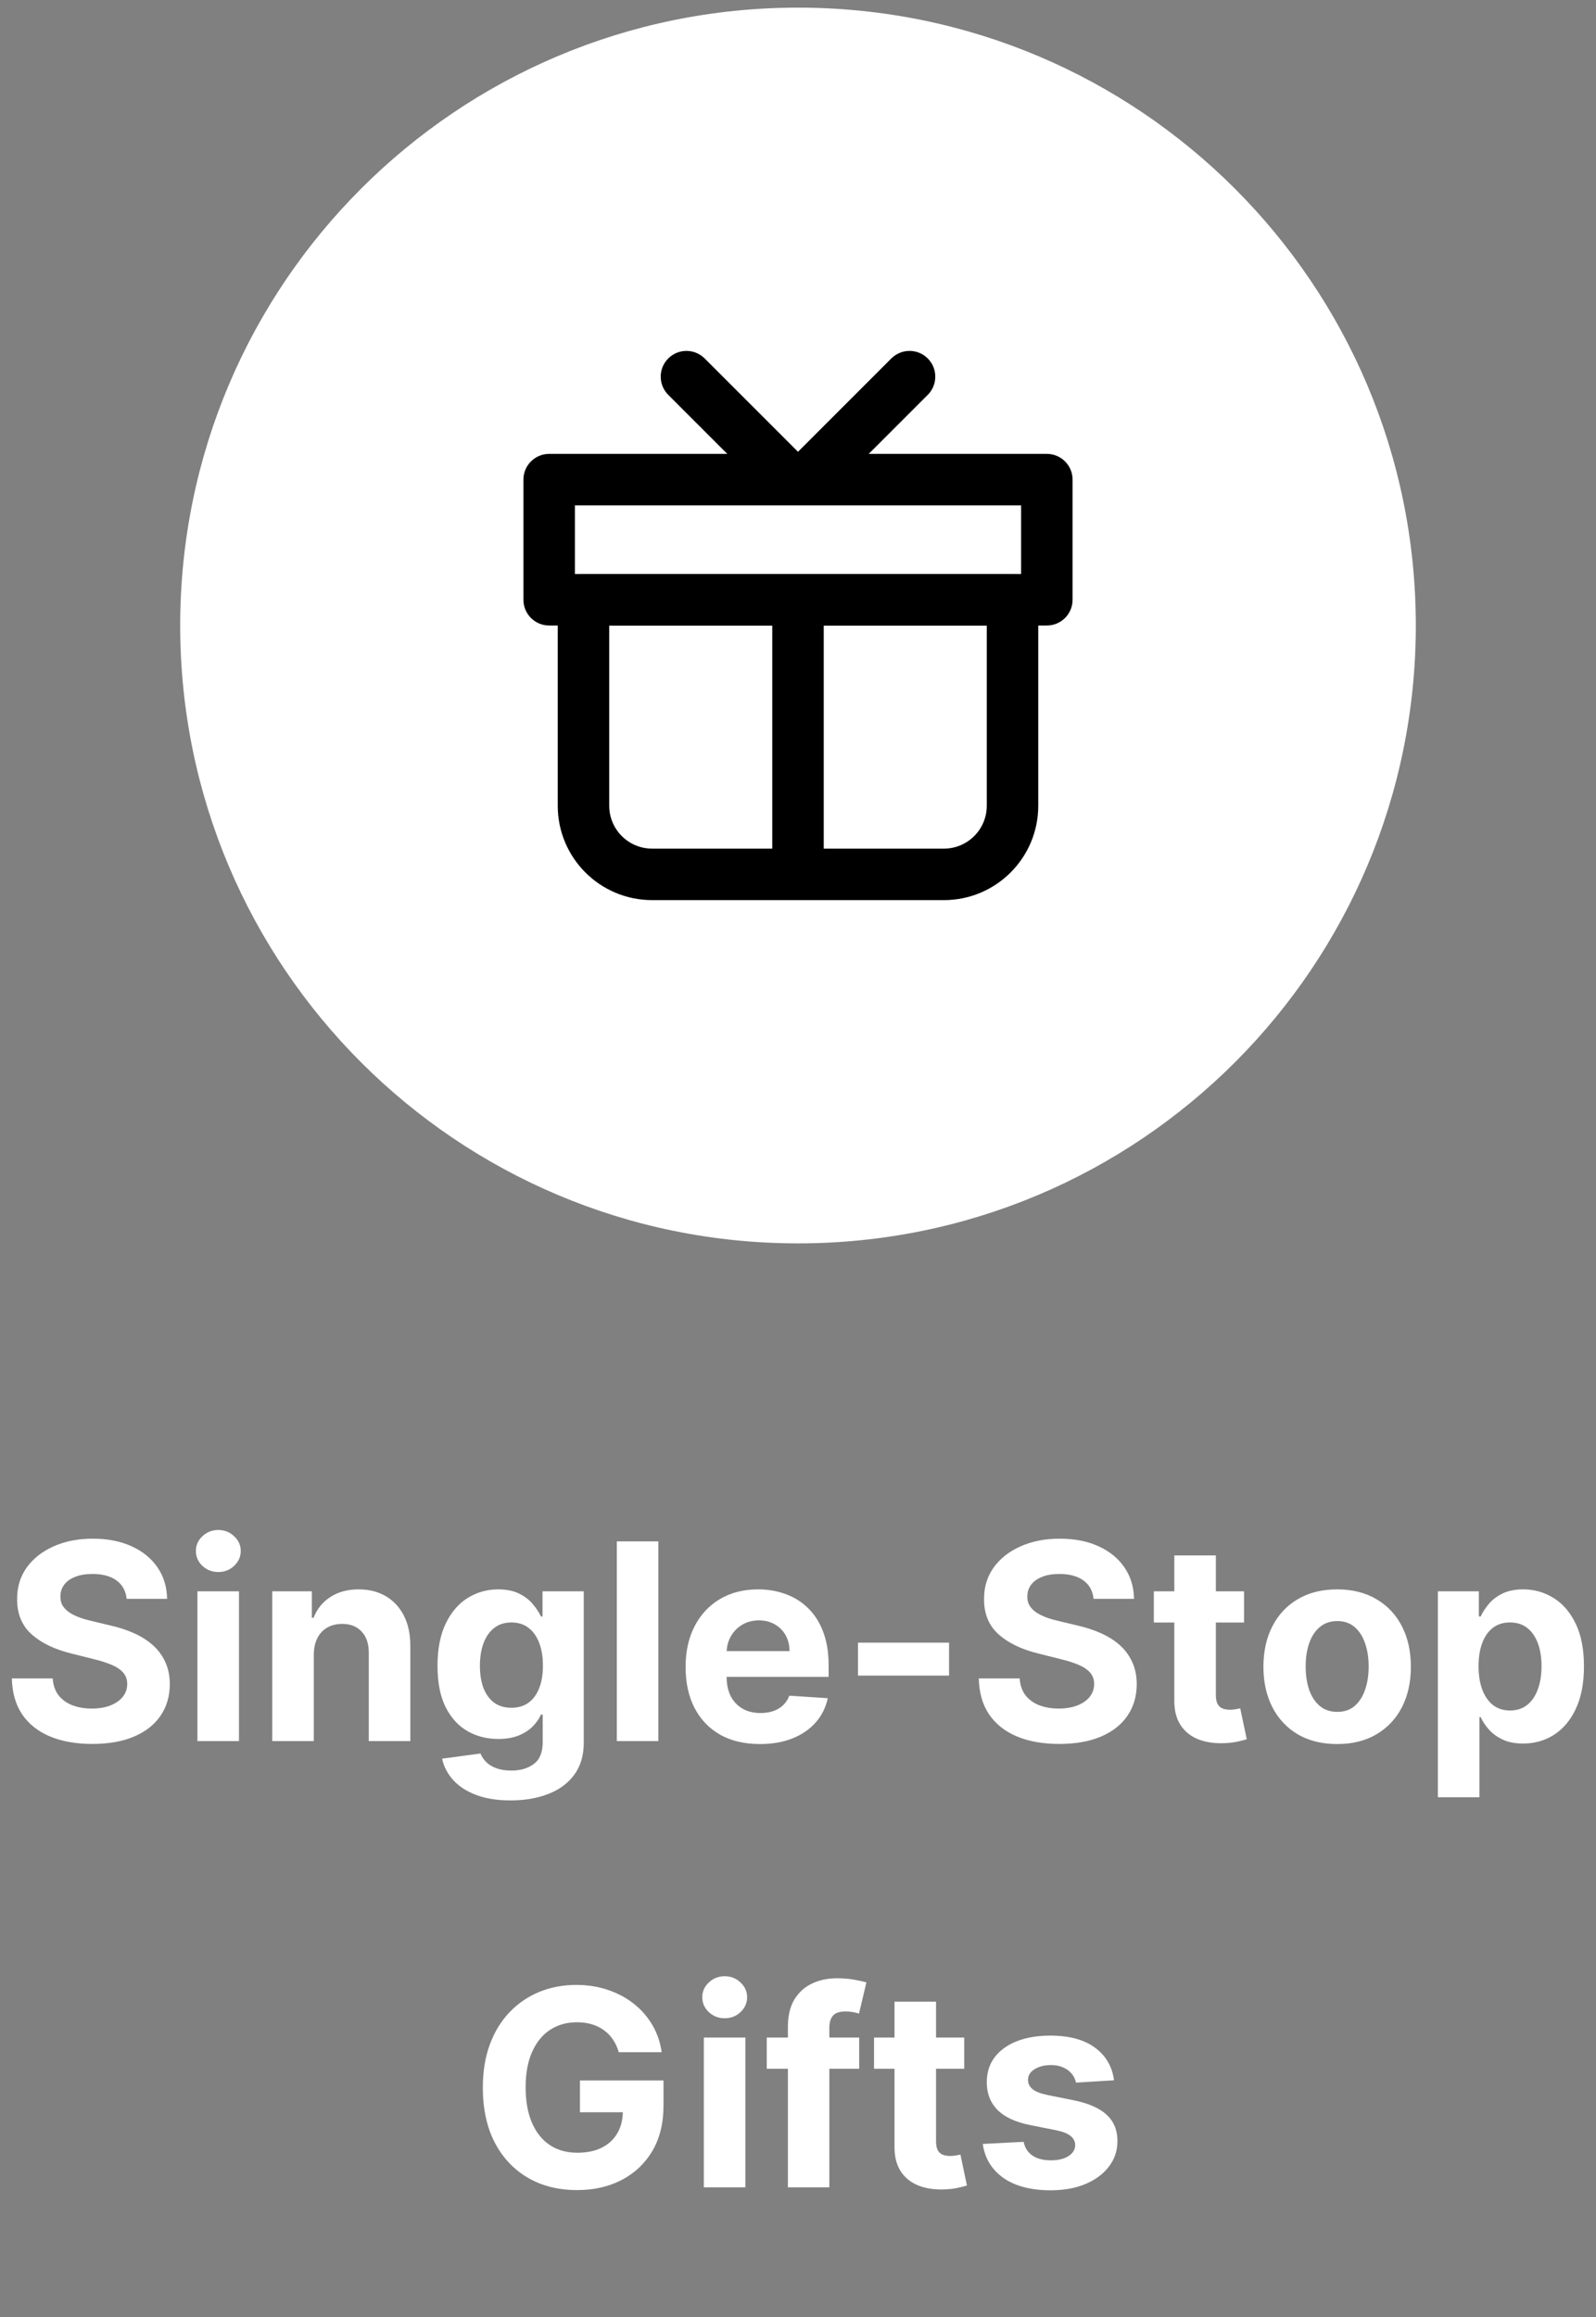
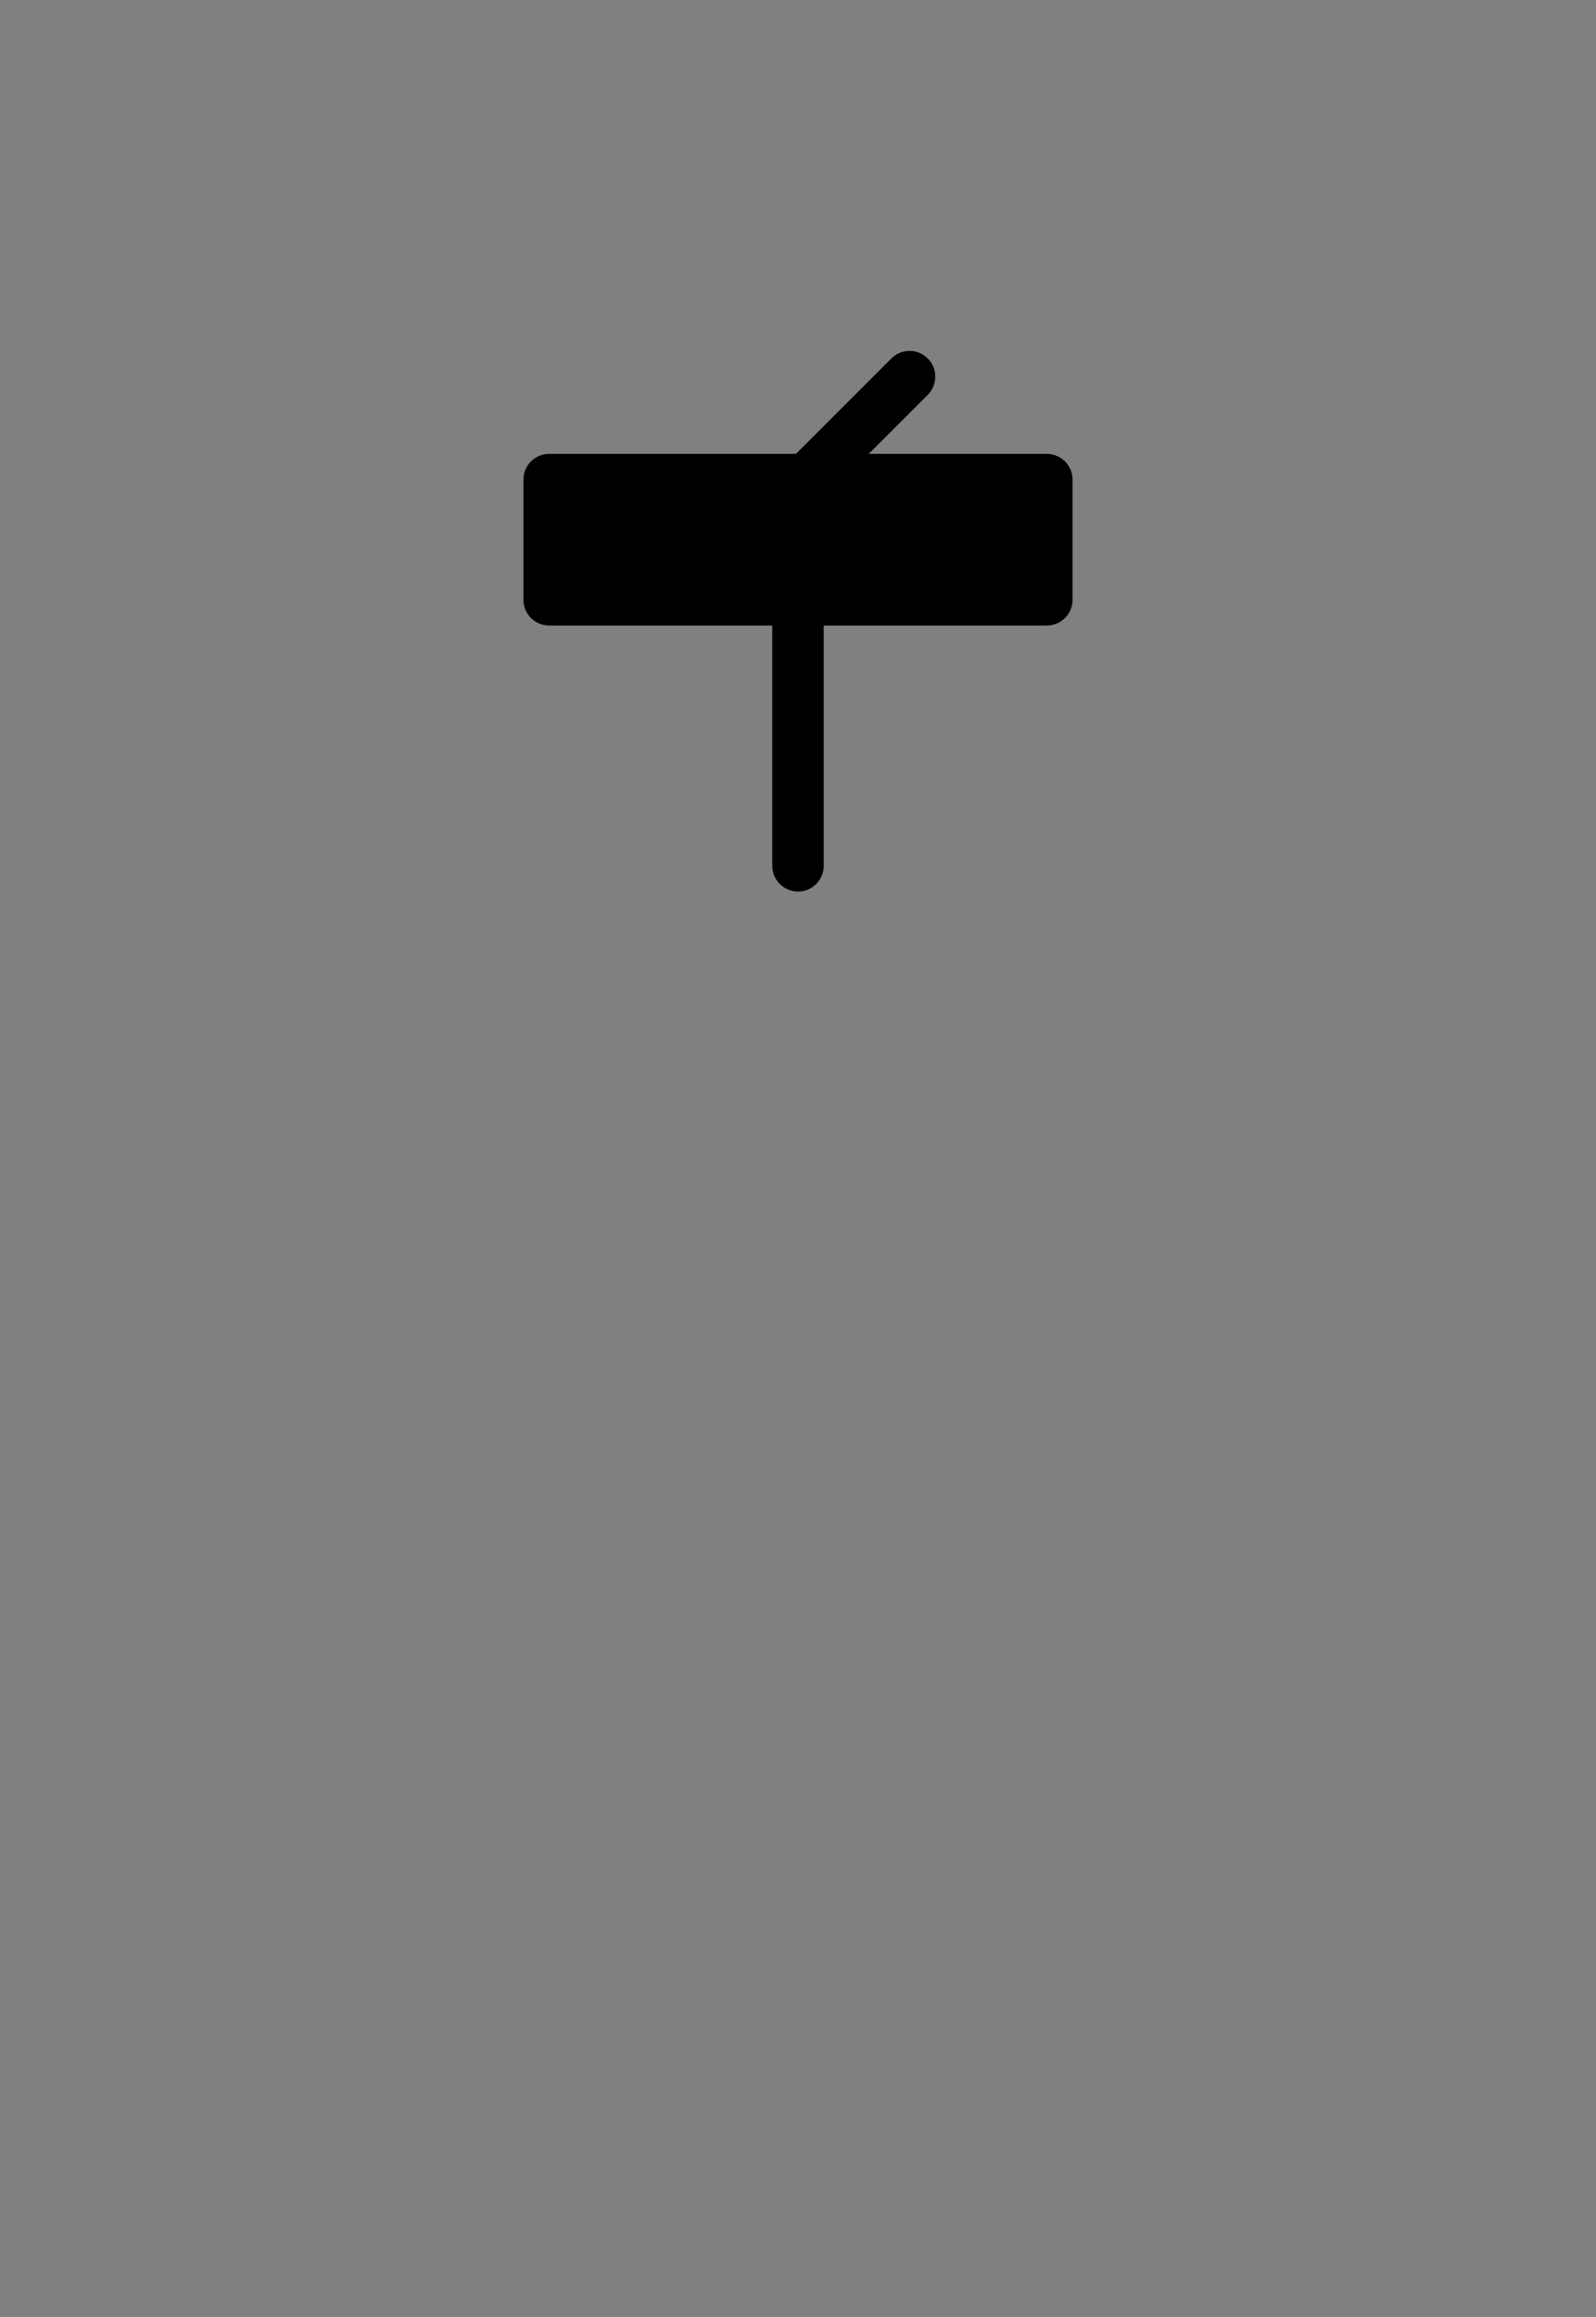
<svg xmlns="http://www.w3.org/2000/svg" width="93" height="135" viewBox="0 0 93 135" fill="none">
  <rect x="0" y="0" width="93" height="135" fill="#808080" stroke="none" />
-   <path d="M10.5 36.445C10.5 16.563 26.618 0.445 46.5 0.445C66.382 0.445 82.5 16.563 82.5 36.445C82.5 56.328 66.382 72.445 46.5 72.445C26.618 72.445 10.5 56.328 10.5 36.445Z" fill="white" />
-   <path fill-rule="evenodd" clip-rule="evenodd" d="M32.5 34.945C32.5 34.117 33.172 33.445 34 33.445H59C59.828 33.445 60.5 34.117 60.5 34.945V46.945C60.5 49.983 58.038 52.445 55 52.445H38C34.962 52.445 32.5 49.983 32.5 46.945V34.945ZM35.5 36.445V46.945C35.5 48.326 36.619 49.445 38 49.445H55C56.381 49.445 57.5 48.326 57.5 46.945V36.445H35.5Z" fill="black" />
-   <path fill-rule="evenodd" clip-rule="evenodd" d="M30.5 27.945C30.5 27.117 31.172 26.445 32 26.445H61C61.828 26.445 62.5 27.117 62.5 27.945V34.945C62.5 35.774 61.828 36.445 61 36.445H32C31.172 36.445 30.5 35.774 30.5 34.945V27.945ZM33.5 29.445V33.445H59.5V29.445H33.5Z" fill="black" />
+   <path fill-rule="evenodd" clip-rule="evenodd" d="M30.5 27.945C30.5 27.117 31.172 26.445 32 26.445H61C61.828 26.445 62.5 27.117 62.5 27.945V34.945C62.5 35.774 61.828 36.445 61 36.445H32C31.172 36.445 30.5 35.774 30.5 34.945V27.945ZM33.5 29.445V33.445H59.5H33.5Z" fill="black" />
  <path fill-rule="evenodd" clip-rule="evenodd" d="M46.5 33.945C47.328 33.945 48 34.617 48 35.445V50.445C48 51.274 47.328 51.945 46.5 51.945C45.672 51.945 45 51.274 45 50.445V35.445C45 34.617 45.672 33.945 46.5 33.945Z" fill="black" />
  <path fill-rule="evenodd" clip-rule="evenodd" d="M54.061 20.885C54.646 21.47 54.646 22.42 54.061 23.006L48.561 28.506C47.975 29.092 47.025 29.092 46.439 28.506C45.854 27.92 45.854 26.97 46.439 26.385L51.939 20.885C52.525 20.299 53.475 20.299 54.061 20.885Z" fill="black" />
-   <path fill-rule="evenodd" clip-rule="evenodd" d="M38.939 20.885C39.525 20.299 40.475 20.299 41.061 20.885L46.561 26.385C47.146 26.97 47.146 27.92 46.561 28.506C45.975 29.092 45.025 29.092 44.439 28.506L38.939 23.006C38.354 22.42 38.354 21.47 38.939 20.885Z" fill="black" />
-   <path d="M7.379 93.156C7.333 92.697 7.138 92.341 6.793 92.087C6.449 91.834 5.981 91.707 5.39 91.707C4.988 91.707 4.649 91.763 4.373 91.877C4.096 91.987 3.884 92.14 3.737 92.337C3.593 92.534 3.521 92.758 3.521 93.008C3.513 93.216 3.557 93.398 3.651 93.553C3.75 93.709 3.884 93.843 4.055 93.957C4.225 94.067 4.422 94.163 4.646 94.246C4.869 94.326 5.108 94.394 5.362 94.451L6.407 94.701C6.915 94.815 7.38 94.966 7.805 95.156C8.229 95.345 8.596 95.578 8.907 95.854C9.218 96.131 9.458 96.457 9.629 96.832C9.803 97.207 9.892 97.637 9.896 98.121C9.892 98.834 9.71 99.451 9.35 99.974C8.994 100.493 8.479 100.896 7.805 101.184C7.134 101.468 6.326 101.61 5.379 101.61C4.439 101.61 3.621 101.466 2.924 101.178C2.231 100.89 1.689 100.464 1.299 99.9C0.913 99.332 0.71 98.629 0.691 97.792H3.072C3.098 98.182 3.21 98.508 3.407 98.769C3.608 99.027 3.875 99.222 4.208 99.354C4.545 99.483 4.926 99.548 5.35 99.548C5.767 99.548 6.129 99.487 6.435 99.366C6.746 99.245 6.987 99.076 7.157 98.86C7.327 98.644 7.413 98.396 7.413 98.116C7.413 97.854 7.335 97.635 7.18 97.457C7.028 97.279 6.805 97.127 6.509 97.002C6.218 96.877 5.86 96.763 5.435 96.661L4.168 96.343C3.187 96.104 2.413 95.731 1.844 95.224C1.276 94.716 0.994 94.032 0.998 93.173C0.994 92.468 1.182 91.853 1.56 91.326C1.943 90.799 2.468 90.388 3.134 90.093C3.801 89.798 4.558 89.65 5.407 89.65C6.271 89.65 7.024 89.798 7.668 90.093C8.316 90.388 8.82 90.799 9.18 91.326C9.54 91.853 9.725 92.462 9.737 93.156H7.379ZM11.505 101.445V92.718H13.925V101.445H11.505ZM12.721 91.593C12.361 91.593 12.052 91.474 11.795 91.235C11.541 90.993 11.414 90.703 11.414 90.366C11.414 90.032 11.541 89.746 11.795 89.508C12.052 89.265 12.361 89.144 12.721 89.144C13.081 89.144 13.387 89.265 13.641 89.508C13.899 89.746 14.028 90.032 14.028 90.366C14.028 90.703 13.899 90.993 13.641 91.235C13.387 91.474 13.081 91.593 12.721 91.593ZM18.285 96.4V101.445H15.864V92.718H18.171V94.258H18.273C18.467 93.75 18.791 93.349 19.245 93.053C19.7 92.754 20.251 92.604 20.898 92.604C21.505 92.604 22.033 92.737 22.484 93.002C22.934 93.267 23.285 93.646 23.535 94.138C23.785 94.627 23.91 95.21 23.91 95.888V101.445H21.489V96.32C21.493 95.786 21.357 95.37 21.08 95.07C20.804 94.767 20.423 94.616 19.938 94.616C19.613 94.616 19.325 94.686 19.075 94.826C18.828 94.966 18.635 95.171 18.495 95.44C18.359 95.705 18.289 96.025 18.285 96.4ZM29.749 104.9C28.965 104.9 28.293 104.792 27.732 104.576C27.175 104.364 26.732 104.074 26.403 103.707C26.073 103.339 25.859 102.926 25.761 102.468L27.999 102.167C28.067 102.341 28.175 102.504 28.323 102.656C28.471 102.807 28.666 102.928 28.908 103.019C29.155 103.114 29.454 103.161 29.806 103.161C30.333 103.161 30.766 103.032 31.107 102.775C31.452 102.521 31.624 102.095 31.624 101.496V99.9H31.522C31.416 100.142 31.257 100.371 31.045 100.587C30.833 100.803 30.56 100.979 30.227 101.116C29.893 101.252 29.495 101.32 29.033 101.32C28.378 101.32 27.782 101.169 27.244 100.866C26.709 100.559 26.283 100.091 25.965 99.462C25.651 98.83 25.494 98.031 25.494 97.065C25.494 96.076 25.655 95.25 25.977 94.587C26.299 93.924 26.727 93.428 27.261 93.099C27.799 92.769 28.387 92.604 29.028 92.604C29.516 92.604 29.925 92.688 30.255 92.854C30.584 93.017 30.85 93.222 31.05 93.468C31.255 93.71 31.412 93.949 31.522 94.184H31.613V92.718H34.016V101.531C34.016 102.273 33.834 102.894 33.471 103.394C33.107 103.894 32.603 104.269 31.959 104.519C31.319 104.773 30.583 104.9 29.749 104.9ZM29.8 99.502C30.191 99.502 30.52 99.406 30.789 99.212C31.062 99.015 31.27 98.735 31.414 98.371C31.562 98.004 31.636 97.565 31.636 97.053C31.636 96.542 31.564 96.099 31.42 95.724C31.276 95.345 31.067 95.051 30.795 94.843C30.522 94.635 30.191 94.531 29.8 94.531C29.403 94.531 29.067 94.638 28.795 94.854C28.522 95.067 28.316 95.362 28.175 95.741C28.035 96.12 27.965 96.557 27.965 97.053C27.965 97.557 28.035 97.993 28.175 98.36C28.319 98.724 28.526 99.006 28.795 99.207C29.067 99.404 29.403 99.502 29.8 99.502ZM38.363 89.809V101.445H35.943V89.809H38.363ZM44.279 101.616C43.381 101.616 42.609 101.434 41.961 101.07C41.317 100.703 40.821 100.184 40.472 99.513C40.124 98.839 39.95 98.042 39.95 97.121C39.95 96.224 40.124 95.436 40.472 94.758C40.821 94.08 41.311 93.551 41.944 93.173C42.58 92.794 43.327 92.604 44.182 92.604C44.758 92.604 45.294 92.697 45.791 92.883C46.291 93.065 46.726 93.339 47.097 93.707C47.472 94.074 47.764 94.536 47.972 95.093C48.181 95.646 48.285 96.294 48.285 97.036V97.701H40.916V96.201H46.006C46.006 95.853 45.931 95.544 45.779 95.275C45.628 95.006 45.417 94.796 45.148 94.644C44.883 94.489 44.575 94.411 44.222 94.411C43.855 94.411 43.529 94.496 43.245 94.667C42.965 94.834 42.745 95.059 42.586 95.343C42.427 95.623 42.345 95.936 42.342 96.281V97.707C42.342 98.138 42.421 98.512 42.58 98.826C42.743 99.14 42.972 99.383 43.268 99.553C43.563 99.724 43.914 99.809 44.319 99.809C44.588 99.809 44.834 99.771 45.057 99.695C45.281 99.62 45.472 99.506 45.631 99.354C45.791 99.203 45.912 99.017 45.995 98.798L48.234 98.945C48.12 99.483 47.887 99.953 47.535 100.354C47.186 100.752 46.736 101.063 46.182 101.286C45.633 101.506 44.999 101.616 44.279 101.616ZM55.302 95.707V97.627H49.995V95.707H55.302ZM63.722 93.156C63.677 92.697 63.482 92.341 63.137 92.087C62.792 91.834 62.325 91.707 61.734 91.707C61.332 91.707 60.993 91.763 60.717 91.877C60.44 91.987 60.228 92.14 60.08 92.337C59.936 92.534 59.864 92.758 59.864 93.008C59.857 93.216 59.9 93.398 59.995 93.553C60.093 93.709 60.228 93.843 60.398 93.957C60.569 94.067 60.766 94.163 60.989 94.246C61.213 94.326 61.452 94.394 61.705 94.451L62.751 94.701C63.258 94.815 63.724 94.966 64.148 95.156C64.573 95.345 64.94 95.578 65.251 95.854C65.561 96.131 65.802 96.457 65.972 96.832C66.147 97.207 66.236 97.637 66.239 98.121C66.236 98.834 66.054 99.451 65.694 99.974C65.338 100.493 64.823 100.896 64.148 101.184C63.478 101.468 62.669 101.61 61.722 101.61C60.783 101.61 59.965 101.466 59.268 101.178C58.575 100.89 58.033 100.464 57.643 99.9C57.256 99.332 57.054 98.629 57.035 97.792H59.416C59.442 98.182 59.554 98.508 59.751 98.769C59.952 99.027 60.218 99.222 60.552 99.354C60.889 99.483 61.27 99.548 61.694 99.548C62.111 99.548 62.472 99.487 62.779 99.366C63.09 99.245 63.33 99.076 63.501 98.86C63.671 98.644 63.756 98.396 63.756 98.116C63.756 97.854 63.679 97.635 63.523 97.457C63.372 97.279 63.148 97.127 62.853 97.002C62.561 96.877 62.203 96.763 61.779 96.661L60.512 96.343C59.531 96.104 58.756 95.731 58.188 95.224C57.62 94.716 57.338 94.032 57.342 93.173C57.338 92.468 57.525 91.853 57.904 91.326C58.287 90.799 58.811 90.388 59.478 90.093C60.145 89.798 60.902 89.65 61.751 89.65C62.614 89.65 63.368 89.798 64.012 90.093C64.66 90.388 65.164 90.799 65.523 91.326C65.883 91.853 66.069 92.462 66.08 93.156H63.722ZM72.491 92.718V94.536H67.235V92.718H72.491ZM68.428 90.627H70.849V98.763C70.849 98.987 70.883 99.161 70.951 99.286C71.019 99.407 71.114 99.493 71.235 99.542C71.36 99.591 71.504 99.616 71.667 99.616C71.781 99.616 71.894 99.606 72.008 99.587C72.121 99.565 72.209 99.548 72.269 99.536L72.65 101.337C72.529 101.375 72.358 101.419 72.138 101.468C71.919 101.521 71.652 101.553 71.337 101.565C70.754 101.587 70.243 101.51 69.803 101.332C69.368 101.154 69.029 100.877 68.786 100.502C68.544 100.127 68.424 99.654 68.428 99.082V90.627ZM77.917 101.616C77.034 101.616 76.271 101.428 75.627 101.053C74.987 100.674 74.493 100.148 74.144 99.474C73.796 98.796 73.621 98.01 73.621 97.116C73.621 96.214 73.796 95.426 74.144 94.752C74.493 94.074 74.987 93.548 75.627 93.173C76.271 92.794 77.034 92.604 77.917 92.604C78.799 92.604 79.561 92.794 80.201 93.173C80.845 93.548 81.341 94.074 81.69 94.752C82.038 95.426 82.212 96.214 82.212 97.116C82.212 98.01 82.038 98.796 81.69 99.474C81.341 100.148 80.845 100.674 80.201 101.053C79.561 101.428 78.799 101.616 77.917 101.616ZM77.928 99.741C78.33 99.741 78.665 99.627 78.934 99.4C79.203 99.169 79.406 98.854 79.542 98.457C79.682 98.059 79.752 97.606 79.752 97.099C79.752 96.591 79.682 96.138 79.542 95.741C79.406 95.343 79.203 95.029 78.934 94.798C78.665 94.567 78.33 94.451 77.928 94.451C77.523 94.451 77.182 94.567 76.906 94.798C76.633 95.029 76.426 95.343 76.286 95.741C76.15 96.138 76.082 96.591 76.082 97.099C76.082 97.606 76.15 98.059 76.286 98.457C76.426 98.854 76.633 99.169 76.906 99.4C77.182 99.627 77.523 99.741 77.928 99.741ZM83.786 104.718V92.718H86.173V94.184H86.281C86.387 93.949 86.54 93.71 86.741 93.468C86.945 93.222 87.21 93.017 87.536 92.854C87.866 92.688 88.275 92.604 88.763 92.604C89.4 92.604 89.987 92.771 90.525 93.104C91.063 93.434 91.493 93.932 91.815 94.599C92.137 95.262 92.298 96.093 92.298 97.093C92.298 98.067 92.14 98.888 91.826 99.559C91.515 100.226 91.091 100.731 90.553 101.076C90.019 101.417 89.421 101.587 88.758 101.587C88.288 101.587 87.888 101.51 87.559 101.354C87.233 101.199 86.966 101.004 86.758 100.769C86.549 100.531 86.39 100.29 86.281 100.048H86.207V104.718H83.786ZM86.156 97.082C86.156 97.601 86.228 98.053 86.371 98.44C86.515 98.826 86.724 99.127 86.996 99.343C87.269 99.555 87.601 99.661 87.991 99.661C88.385 99.661 88.718 99.553 88.991 99.337C89.263 99.118 89.47 98.815 89.61 98.428C89.754 98.038 89.826 97.589 89.826 97.082C89.826 96.578 89.756 96.135 89.616 95.752C89.476 95.37 89.269 95.07 88.996 94.854C88.724 94.638 88.388 94.531 87.991 94.531C87.597 94.531 87.263 94.635 86.991 94.843C86.722 95.051 86.515 95.347 86.371 95.729C86.228 96.112 86.156 96.563 86.156 97.082ZM36.055 119.57C35.976 119.294 35.864 119.049 35.72 118.837C35.576 118.621 35.4 118.44 35.192 118.292C34.987 118.14 34.752 118.025 34.487 117.945C34.226 117.866 33.936 117.826 33.618 117.826C33.023 117.826 32.501 117.974 32.05 118.269C31.603 118.565 31.254 118.995 31.004 119.559C30.754 120.12 30.629 120.805 30.629 121.616C30.629 122.426 30.752 123.116 30.999 123.684C31.245 124.252 31.593 124.686 32.044 124.985C32.495 125.281 33.027 125.428 33.641 125.428C34.197 125.428 34.673 125.33 35.067 125.133C35.465 124.932 35.767 124.65 35.976 124.286C36.188 123.923 36.294 123.493 36.294 122.996L36.794 123.07H33.794V121.218H38.663V122.684C38.663 123.707 38.447 124.585 38.016 125.32C37.584 126.051 36.989 126.616 36.231 127.013C35.474 127.407 34.606 127.604 33.629 127.604C32.538 127.604 31.58 127.364 30.754 126.883C29.928 126.398 29.285 125.71 28.822 124.82C28.364 123.926 28.135 122.866 28.135 121.638C28.135 120.695 28.271 119.854 28.544 119.116C28.82 118.373 29.207 117.745 29.703 117.229C30.199 116.714 30.777 116.322 31.436 116.053C32.095 115.784 32.809 115.65 33.578 115.65C34.237 115.65 34.851 115.746 35.419 115.94C35.987 116.129 36.491 116.398 36.93 116.746C37.374 117.095 37.735 117.51 38.016 117.991C38.296 118.468 38.476 118.995 38.555 119.57H36.055ZM41.013 127.445V118.718H43.433V127.445H41.013ZM42.229 117.593C41.869 117.593 41.56 117.474 41.303 117.235C41.049 116.993 40.922 116.703 40.922 116.366C40.922 116.032 41.049 115.746 41.303 115.508C41.56 115.265 41.869 115.144 42.229 115.144C42.589 115.144 42.895 115.265 43.149 115.508C43.407 115.746 43.535 116.032 43.535 116.366C43.535 116.703 43.407 116.993 43.149 117.235C42.895 117.474 42.589 117.593 42.229 117.593ZM50.065 118.718V120.536H44.679V118.718H50.065ZM45.912 127.445V118.087C45.912 117.455 46.035 116.93 46.281 116.513C46.531 116.097 46.872 115.784 47.304 115.576C47.736 115.368 48.226 115.263 48.776 115.263C49.147 115.263 49.486 115.292 49.793 115.349C50.103 115.406 50.334 115.457 50.486 115.502L50.054 117.32C49.959 117.29 49.842 117.262 49.702 117.235C49.565 117.209 49.425 117.195 49.281 117.195C48.925 117.195 48.677 117.279 48.537 117.445C48.397 117.608 48.327 117.837 48.327 118.133V127.445H45.912ZM56.186 118.718V120.536H50.93V118.718H56.186ZM52.124 116.627H54.544V124.763C54.544 124.987 54.578 125.161 54.646 125.286C54.715 125.407 54.809 125.493 54.93 125.542C55.055 125.591 55.199 125.616 55.362 125.616C55.476 125.616 55.59 125.606 55.703 125.587C55.817 125.565 55.904 125.548 55.965 125.536L56.345 127.337C56.224 127.375 56.053 127.419 55.834 127.468C55.614 127.521 55.347 127.553 55.033 127.565C54.449 127.587 53.938 127.51 53.499 127.332C53.063 127.154 52.724 126.877 52.481 126.502C52.239 126.127 52.12 125.654 52.124 125.082V116.627ZM64.915 121.207L62.699 121.343C62.661 121.154 62.58 120.983 62.455 120.832C62.33 120.676 62.165 120.553 61.96 120.462C61.76 120.368 61.519 120.32 61.239 120.32C60.864 120.32 60.547 120.4 60.29 120.559C60.032 120.714 59.903 120.923 59.903 121.184C59.903 121.392 59.987 121.568 60.153 121.712C60.32 121.856 60.606 121.972 61.011 122.059L62.591 122.377C63.439 122.551 64.072 122.832 64.489 123.218C64.905 123.604 65.114 124.112 65.114 124.741C65.114 125.313 64.945 125.815 64.608 126.246C64.275 126.678 63.816 127.015 63.233 127.258C62.653 127.496 61.985 127.616 61.227 127.616C60.072 127.616 59.151 127.375 58.466 126.894C57.784 126.409 57.385 125.75 57.267 124.917L59.648 124.792C59.72 125.144 59.894 125.413 60.17 125.599C60.447 125.781 60.801 125.871 61.233 125.871C61.657 125.871 61.998 125.79 62.256 125.627C62.517 125.46 62.65 125.246 62.653 124.985C62.65 124.765 62.557 124.585 62.375 124.445C62.193 124.301 61.913 124.192 61.534 124.116L60.023 123.815C59.17 123.644 58.536 123.349 58.119 122.928C57.706 122.508 57.5 121.972 57.5 121.32C57.5 120.76 57.651 120.277 57.955 119.871C58.261 119.466 58.691 119.154 59.244 118.934C59.801 118.714 60.453 118.604 61.199 118.604C62.301 118.604 63.169 118.837 63.801 119.303C64.438 119.769 64.809 120.404 64.915 121.207Z" fill="white" />
</svg>